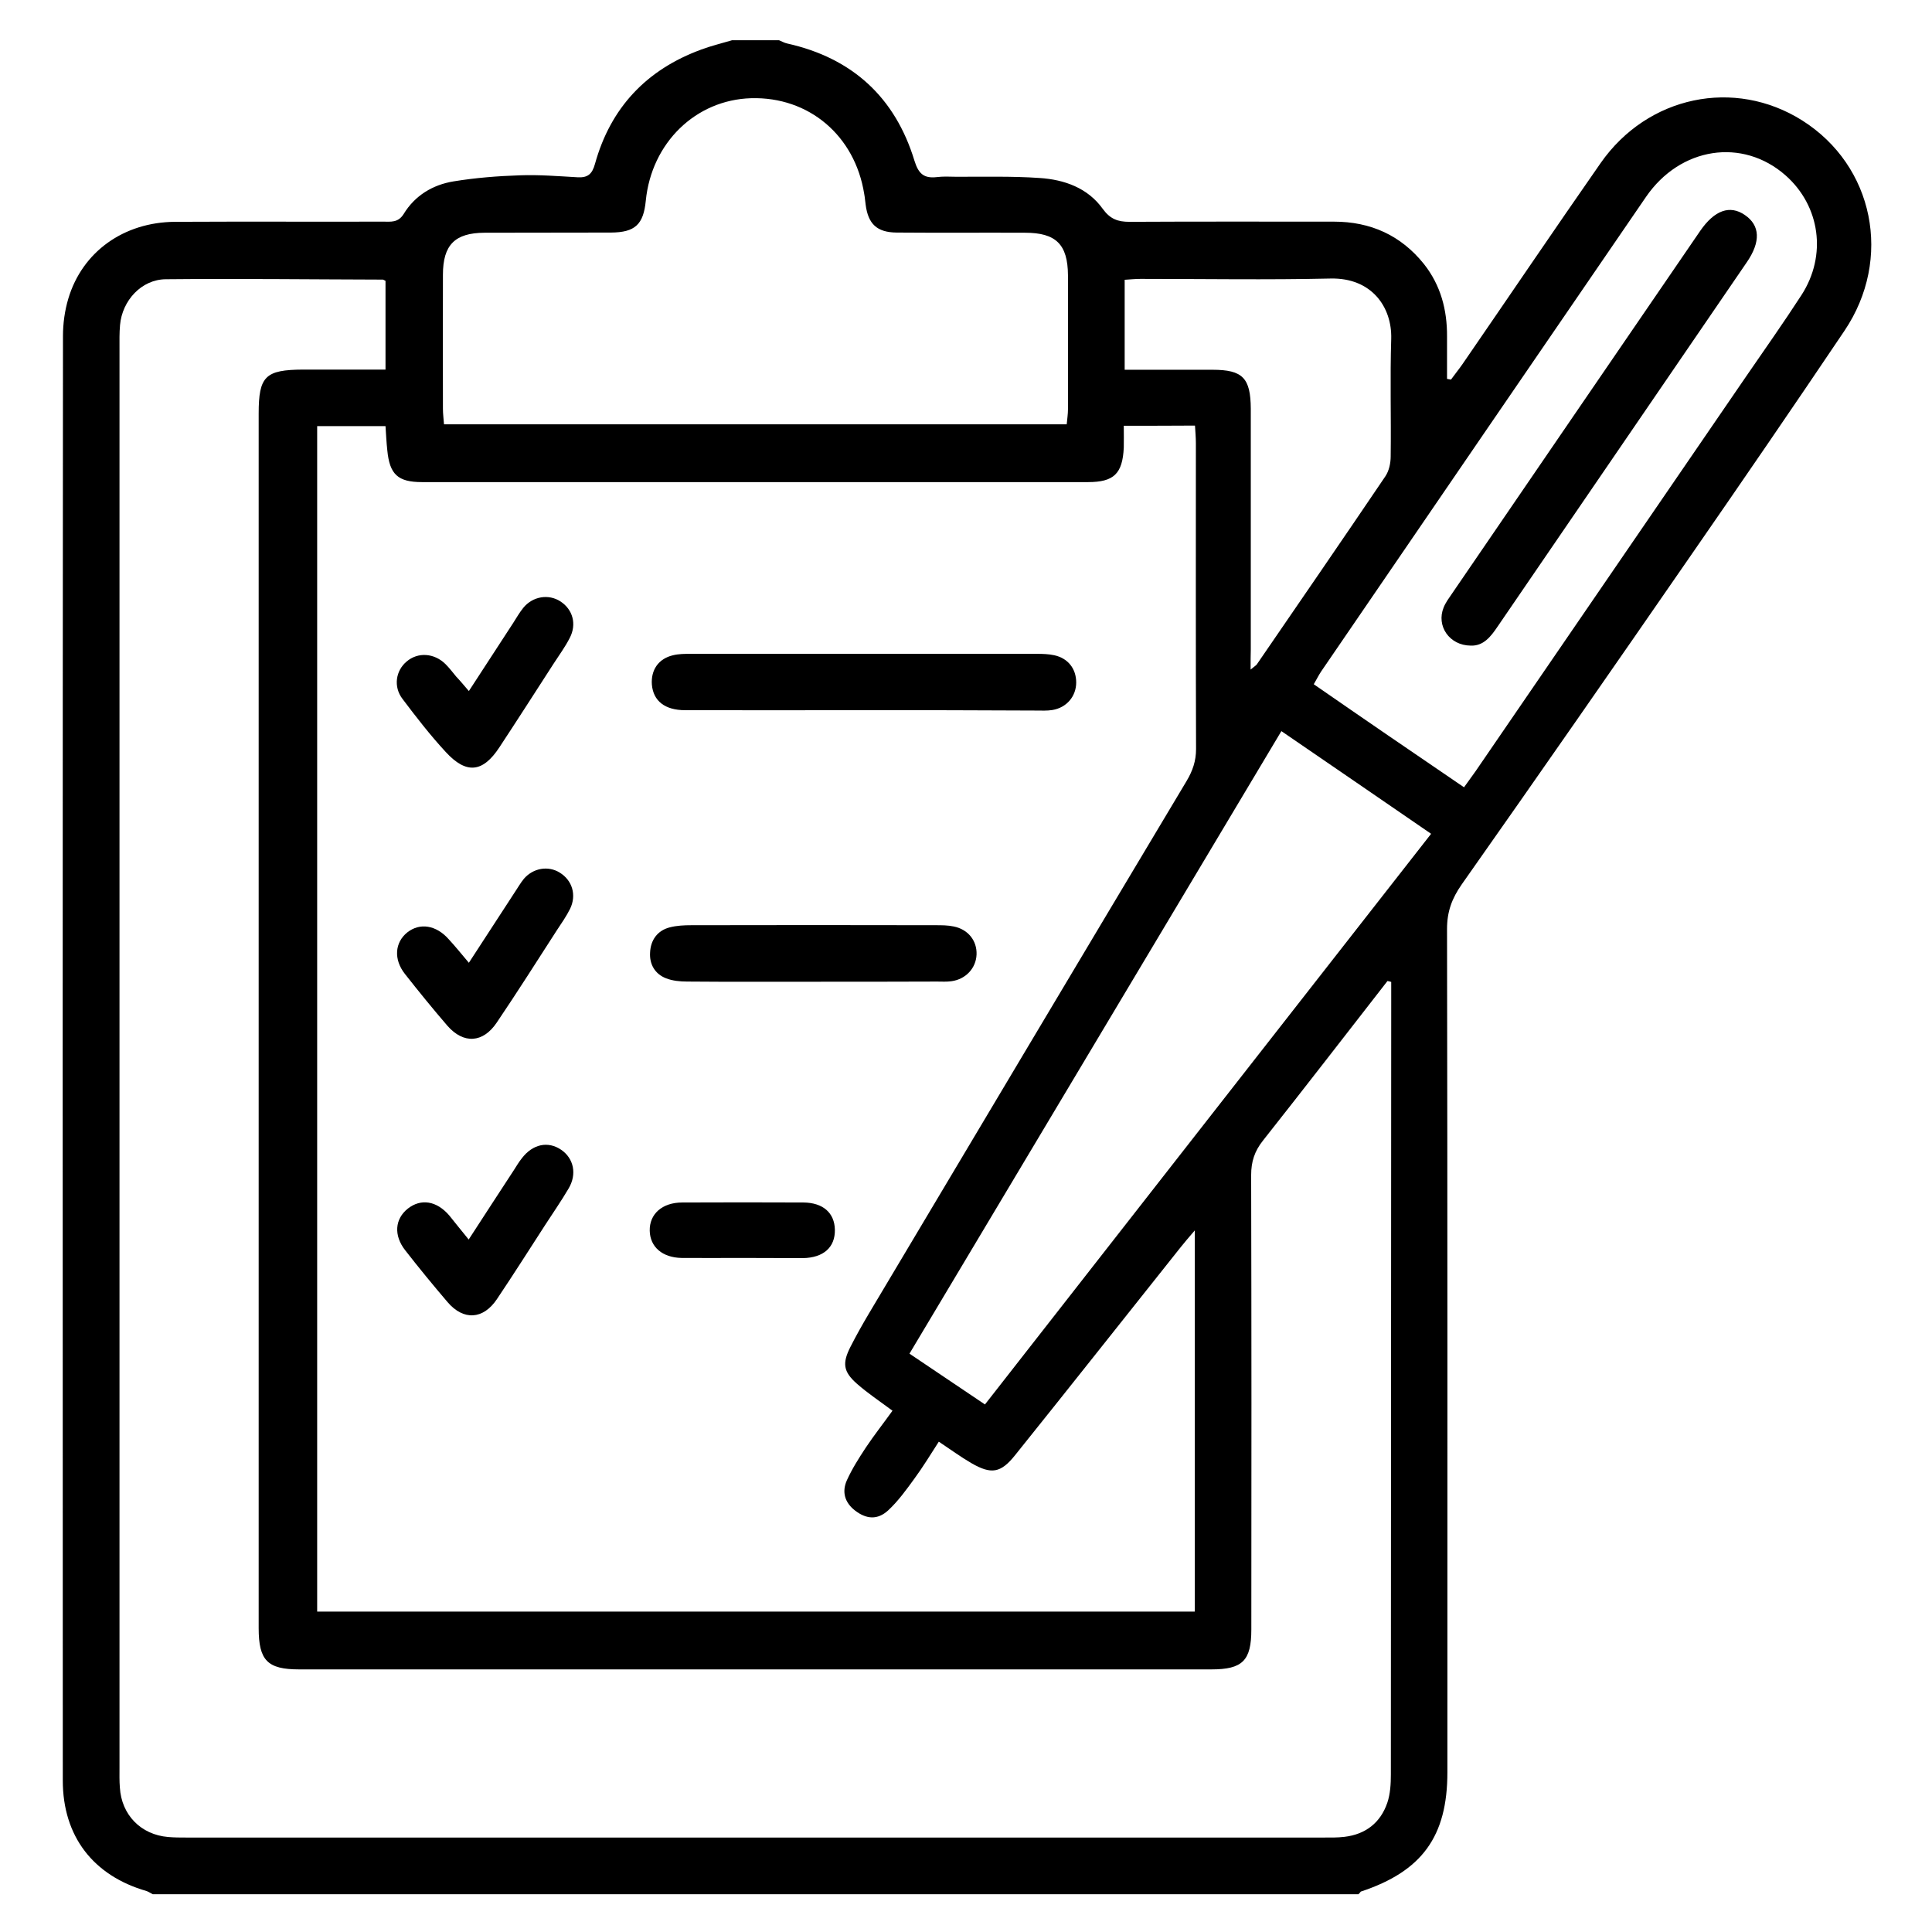
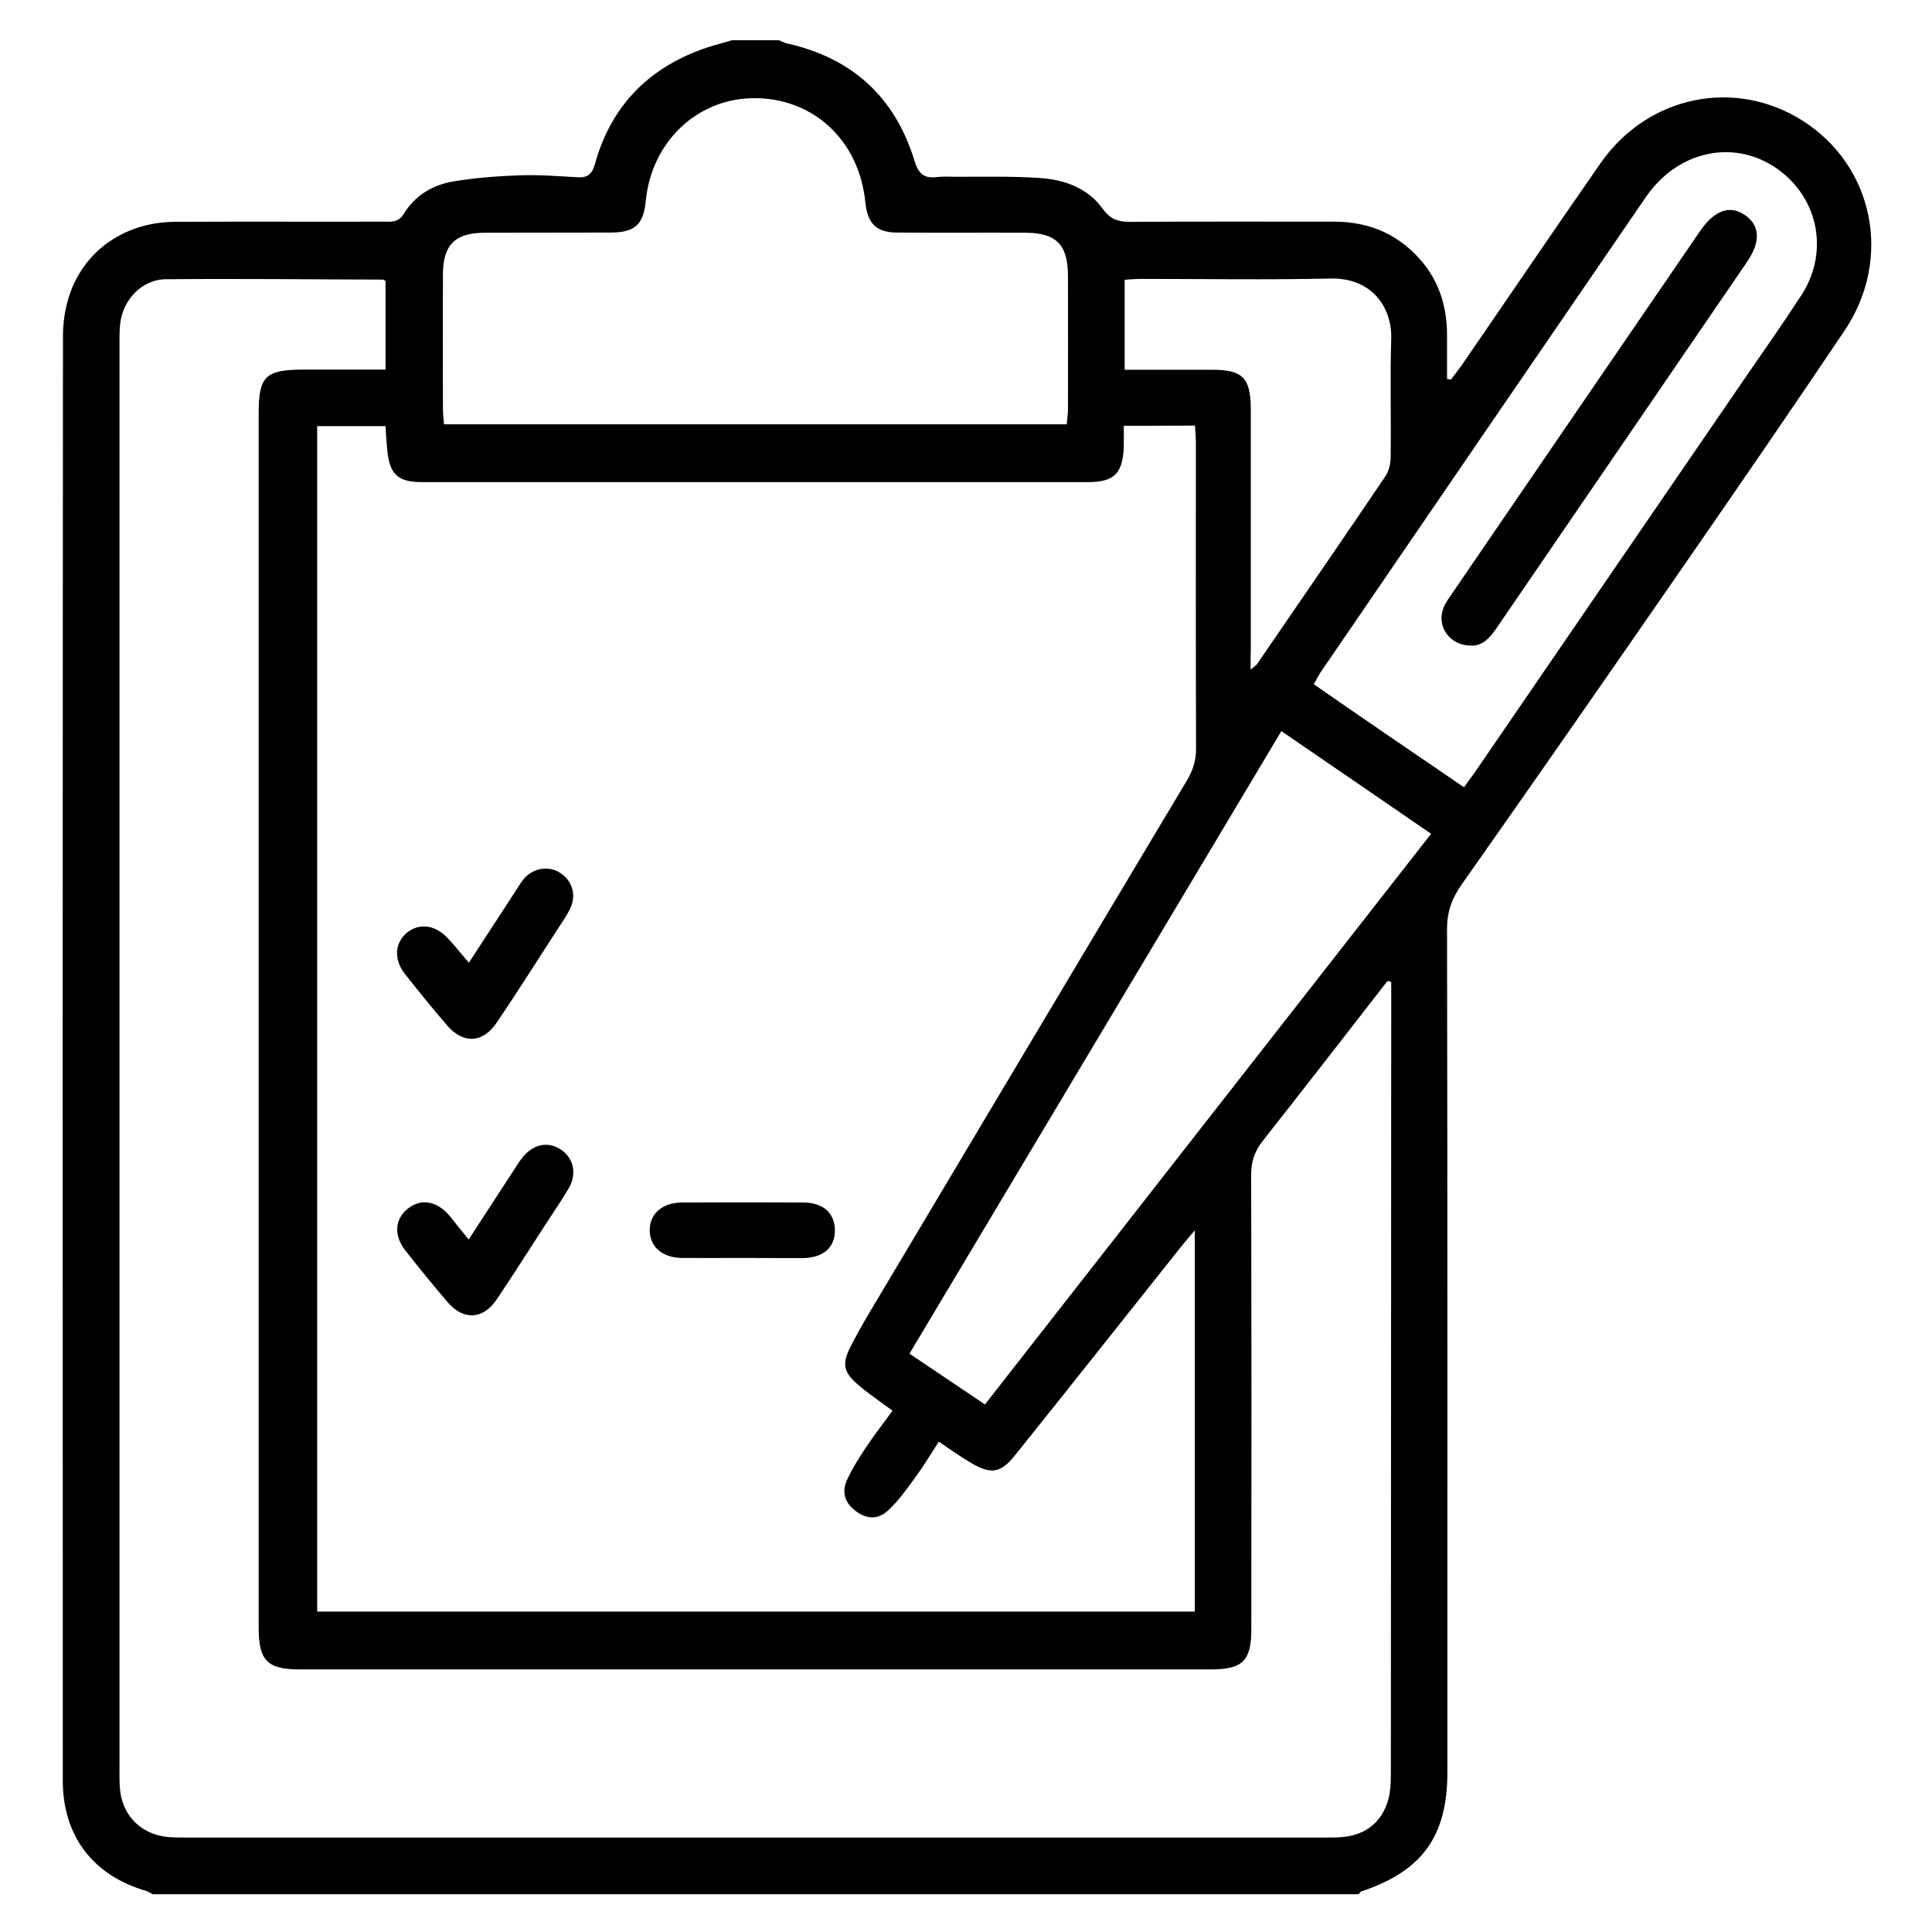
<svg xmlns="http://www.w3.org/2000/svg" version="1.1" id="Capa_1" x="0px" y="0px" viewBox="0 0 1080 1080" style="enable-background:new 0 0 1080 1080;" xml:space="preserve">
  <style type="text/css">
	.st0{display:none;}
	.st1{display:inline;}
</style>
  <g>
    <path d="M759.4,1058.9c-224.7,0-449.3,0-674,0c-1.2-0.6-2.3-1.4-3.5-1.8c-29.8-8.6-46.8-30.6-46.8-61.8   c-0.1-269.2-0.1-538.3,0.1-807.5c0-7,1-14.2,3-20.9c7.8-26.1,30.9-42.7,59.6-42.9c38.8-0.2,77.6,0,116.4-0.1   c4.2,0,8.3,0.7,11.4-4.2c6.3-10.4,16.3-16.4,27.9-18.3c12.2-2,24.7-3,37.1-3.4c10.8-0.4,21.6,0.5,32.3,1.1c5.6,0.3,8.1-1.7,9.7-7.5   c8.7-31.4,28.8-52.7,59.4-63.9c5.6-2.1,11.5-3.5,17.2-5.2c8.8,0,17.5,0,26.3,0c1.5,0.6,3,1.5,4.5,1.8c36.4,8.1,60.4,30.1,71.2,65.6   c2.3,7.4,5.4,9.9,12.5,9.1c3.3-0.4,6.7-0.3,10.1-0.2c15.8,0.1,31.7-0.4,47.4,0.7c13.7,0.9,26.8,5.5,35.2,17.2   c4.2,5.8,8.5,7.3,15,7.3c38.1-0.2,76.2-0.1,114.3-0.1c20.4,0,37.4,7.6,50.3,23.7c9.4,11.9,13,25.7,12.9,40.6c0,7.9,0,15.7,0,23.6   c0.7,0.1,1.5,0.3,2.2,0.4c2.1-2.9,4.3-5.6,6.4-8.6c25.8-37.5,51.3-75.2,77.3-112.5c26.3-37.6,74.8-47.6,112.6-23.8   c40.1,25.3,50.8,77.4,23.6,117.7c-28.2,41.9-56.8,83.6-85.6,125.2c-42.5,61.5-85.2,123-128.3,184.2c-5.5,7.9-8.2,15.2-8.2,24.9   c0.3,157.1,0.2,314.3,0.2,471.4c0,35.9-14.2,55.4-48.4,66.7C760.4,1057.8,759.9,1058.4,759.4,1058.9z M628.2,238   c0,4.8,0.1,8.5,0,12.2c-0.7,14.6-5.5,19.3-20,19.3c-124.1,0-248.2,0-372.3,0c-13.5,0-18.1-4.3-19.4-17.8c-0.5-4.5-0.7-9.1-1-13.5   c-13.4,0-25.7,0-38.2,0c0,221.3,0,442,0,662.7c163.8,0,326.9,0,490.6,0c0-70.7,0-140.9,0-213.1c-3.4,4-5.7,6.6-7.9,9.4   c-30.9,38.8-61.6,77.7-92.6,116.3c-8,10-13.3,10.8-24.4,4.4c-6-3.5-11.6-7.6-18.2-12c-4.7,7.3-8.9,14.2-13.6,20.6   c-4.5,6.2-9.1,12.6-14.7,17.8c-6,5.5-12.2,4.9-18.4,0.2c-5.9-4.5-7.6-10.5-4.7-17c2.9-6.4,6.7-12.4,10.6-18.3   c4.6-6.9,9.8-13.5,14.9-20.6c-7.1-5.3-13.9-9.8-19.9-15.1c-7.7-6.8-8.2-11.5-3.6-20.6c3.2-6.3,6.7-12.5,10.3-18.6   c59.2-99.3,118.3-198.6,177.6-297.7c3.4-5.7,5.3-11.2,5.3-17.9c-0.2-57-0.1-114-0.1-171c0-3.2-0.3-6.4-0.5-9.8   C654.3,238,642,238,628.2,238z M777.7,548.9c-0.7-0.2-1.4-0.4-2.1-0.5c-23.2,29.8-46.2,59.6-69.6,89.2c-4.7,5.9-6.6,11.8-6.6,19.3   c0.2,84.7,0.2,169.3,0.1,254c0,17.4-4.9,22.3-22.3,22.3c-170,0-340,0-510,0c-17.7,0-22.6-5-22.6-23.1c0-46.9,0-93.8,0-140.6   c0-179.4,0-358.9,0-538.3c0-20.9,3.7-24.5,24.9-24.6c15.1,0,30.2,0,46,0c0-17.2,0-33.5,0-49.6c-0.9-0.4-1.2-0.7-1.5-0.7   c-40.4-0.1-80.9-0.6-121.3-0.2c-13.6,0.1-24.4,11.9-25.6,25.6c-0.4,4.4-0.3,8.8-0.3,13.1c0,264.4,0,528.9,0,793.3   c0,3.7-0.1,7.4,0.2,11.1c0.9,15.3,11.7,26.4,27,27.7c3.4,0.3,6.7,0.3,10.1,0.3c211.8,0,423.6,0,635.4,0c4,0,8.1,0.1,12.1-0.4   c11.8-1.4,20.1-7.9,23.9-19c1.7-5,2-10.6,2-15.9c0.1-144.4,0.1-288.7,0.2-433.1C777.7,555.5,777.7,552.2,777.7,548.9z M596.3,237.2   c0.3-3.2,0.7-5.8,0.7-8.4c0-25,0.1-49.9,0-74.9c-0.1-17.3-6.7-23.8-24-23.8c-23.9-0.1-47.9,0.1-71.8-0.1   c-11-0.1-15.9-4.8-17.3-15.6c-0.3-2-0.4-4-0.8-6c-5.2-32.6-30.9-54.4-63.2-53.5c-31,0.9-55.7,24.9-58.9,57.3   c-1.3,13.3-6,17.7-19.4,17.8c-23.6,0.1-47.2,0-70.8,0.1c-16.5,0.1-23.2,6.8-23.2,23.5c-0.1,25,0,49.9,0,74.9c0,2.9,0.4,5.8,0.6,8.7   C364.6,237.2,480.2,237.2,596.3,237.2z M716.3,408.7c-69.5,116.4-138.5,231.9-207.9,348c14.4,9.7,27.7,18.6,42.2,28.4   c83.2-106.4,165.9-212.3,249.4-319C772.1,446.9,744.9,428.3,716.3,408.7z M818.4,440.1c2.5-3.5,4.5-6.2,6.4-8.9   c50.3-73.4,100.6-146.8,150.9-220.2c10.5-15.3,21.2-30.4,31.3-46c14.4-22.2,10.5-49.9-8.9-67c-24-21.1-58.8-15.9-78,12.1   c-60.6,88.4-121.1,176.8-181.6,265.3c-1.4,2.1-2.5,4.4-4.1,7.1C762.4,401.9,789.9,420.7,818.4,440.1z M699.1,374.3   c2.4-2,3-2.3,3.4-2.8c24-35,48.1-70,71.9-105.2c2.1-3.1,3-7.4,3-11.2c0.3-21.9-0.4-43.8,0.3-65.7c0.5-17.7-10.9-34.2-33.9-33.7   c-35.4,0.8-70.8,0.2-106.2,0.2c-2.9,0-5.8,0.3-8.9,0.5c0,17,0,33.3,0,50.3c16.8,0,33,0,49.1,0c16.9,0,21.3,4.6,21.4,21.8   c0,44.8,0,89.7,0,134.5C699.1,366.2,699.1,369.4,699.1,374.3z" />
-     <path d="M482.1,397c-33,0-66.1,0.1-99.1,0c-11.4,0-17.8-5.2-18.6-14.3c-0.6-8.2,3.7-14.5,11.8-16.4c3.2-0.8,6.7-0.8,10-0.8   c64.4,0,128.8,0,193.2,0c3.4,0,6.8,0.1,10,0.8c7.7,1.7,12.2,7.6,12.2,15.2c0,7.8-5.4,14.1-13.3,15.4c-3,0.5-6.1,0.3-9.1,0.3   C546.9,397,514.5,397,482.1,397z" />
-     <path d="M454,548.8c-23.3,0-46.5,0.1-69.8-0.1c-4,0-8.2-0.4-11.8-1.8c-6.3-2.4-9.4-7.9-9-14.4c0.3-6.9,4-12.3,11-14.1   c3.9-1,8-1.2,12-1.2c45.5-0.1,91.1-0.1,136.6,0c3.4,0,6.8,0,10.1,0.7c8.1,1.6,13.1,8,12.8,15.7c-0.3,7.6-6,13.8-14,14.9   c-2.7,0.4-5.4,0.2-8.1,0.2C500.6,548.8,477.3,548.8,454,548.8z" />
    <path d="M262,692.9c9-13.9,17.1-26.3,25.2-38.7c1.5-2.3,2.8-4.6,4.5-6.7c6.1-8,14.7-9.8,22.1-4.7c6.9,4.8,8.8,13.5,4.1,21.5   c-4.1,7-8.7,13.6-13.1,20.4c-9,13.9-17.8,27.8-27,41.5c-7.7,11.5-18.7,12.1-27.6,1.7c-8.1-9.5-16-19.1-23.7-29   c-6.5-8.3-5.8-17.5,1.5-23.3c7.3-5.7,16-4.4,23.1,3.8C254.5,683.6,257.8,687.8,262,692.9z" />
-     <path d="M262.1,386.3c8.7-13.4,16.8-25.8,24.8-38.1c1.8-2.8,3.5-5.8,5.6-8.4c5.3-6.5,14.2-7.9,20.8-3.6c6.9,4.5,9.2,12.7,5.2,20.4   c-2.6,5.1-6,9.7-9.1,14.5c-10,15.5-20,31.1-30.2,46.6c-9.3,14.2-18.5,15.2-30,2.7c-8.7-9.4-16.5-19.5-24.2-29.7   c-5.2-6.8-3.8-15.8,2.3-20.9c6.3-5.4,15.5-4.8,21.8,1.5c2.1,2.1,4,4.6,5.9,6.9C257.1,380.4,259,382.7,262.1,386.3z" />
    <path d="M262.1,538.2c9.2-14.1,17.4-26.8,25.7-39.5c1.7-2.5,3.2-5.2,5.1-7.5c5.2-6,13.6-7.4,20-3.4c7,4.3,9.5,12.5,5.8,20.2   c-2.1,4.2-4.8,8.1-7.4,12c-11.1,17.2-22.1,34.6-33.6,51.6c-7.7,11.5-18.6,12.1-27.6,1.8c-8.1-9.4-16-19.1-23.7-28.9   c-6.5-8.2-5.7-17.7,1.3-23.3c7-5.5,16.1-4.1,23.1,3.8C254.5,529,257.8,533.1,262.1,538.2z" />
    <path d="M414.3,703.2c-11.1,0-22.2,0.1-33.3,0c-10.8-0.2-17.6-6.2-17.8-15.2c-0.2-9.3,6.9-15.8,18.2-15.8c22.6-0.1,45.1-0.1,67.7,0   c11,0.1,17.4,5.8,17.6,15.2c0.2,9.8-6.3,15.7-17.9,15.9C437.2,703.3,425.8,703.2,414.3,703.2z" />
    <path d="M822.1,360.9c-11.9-0.1-19.3-11-15.1-21.3c1.1-2.8,3-5.3,4.7-7.8c46.2-67.6,92.4-135.1,138.7-202.7   c8-11.6,16.6-14.7,25-8.9c8.5,5.8,9,14.9,1,26.5c-46.4,67.9-92.8,135.7-139.2,203.5C833.3,356,829.2,361.2,822.1,360.9z" />
  </g>
</svg>